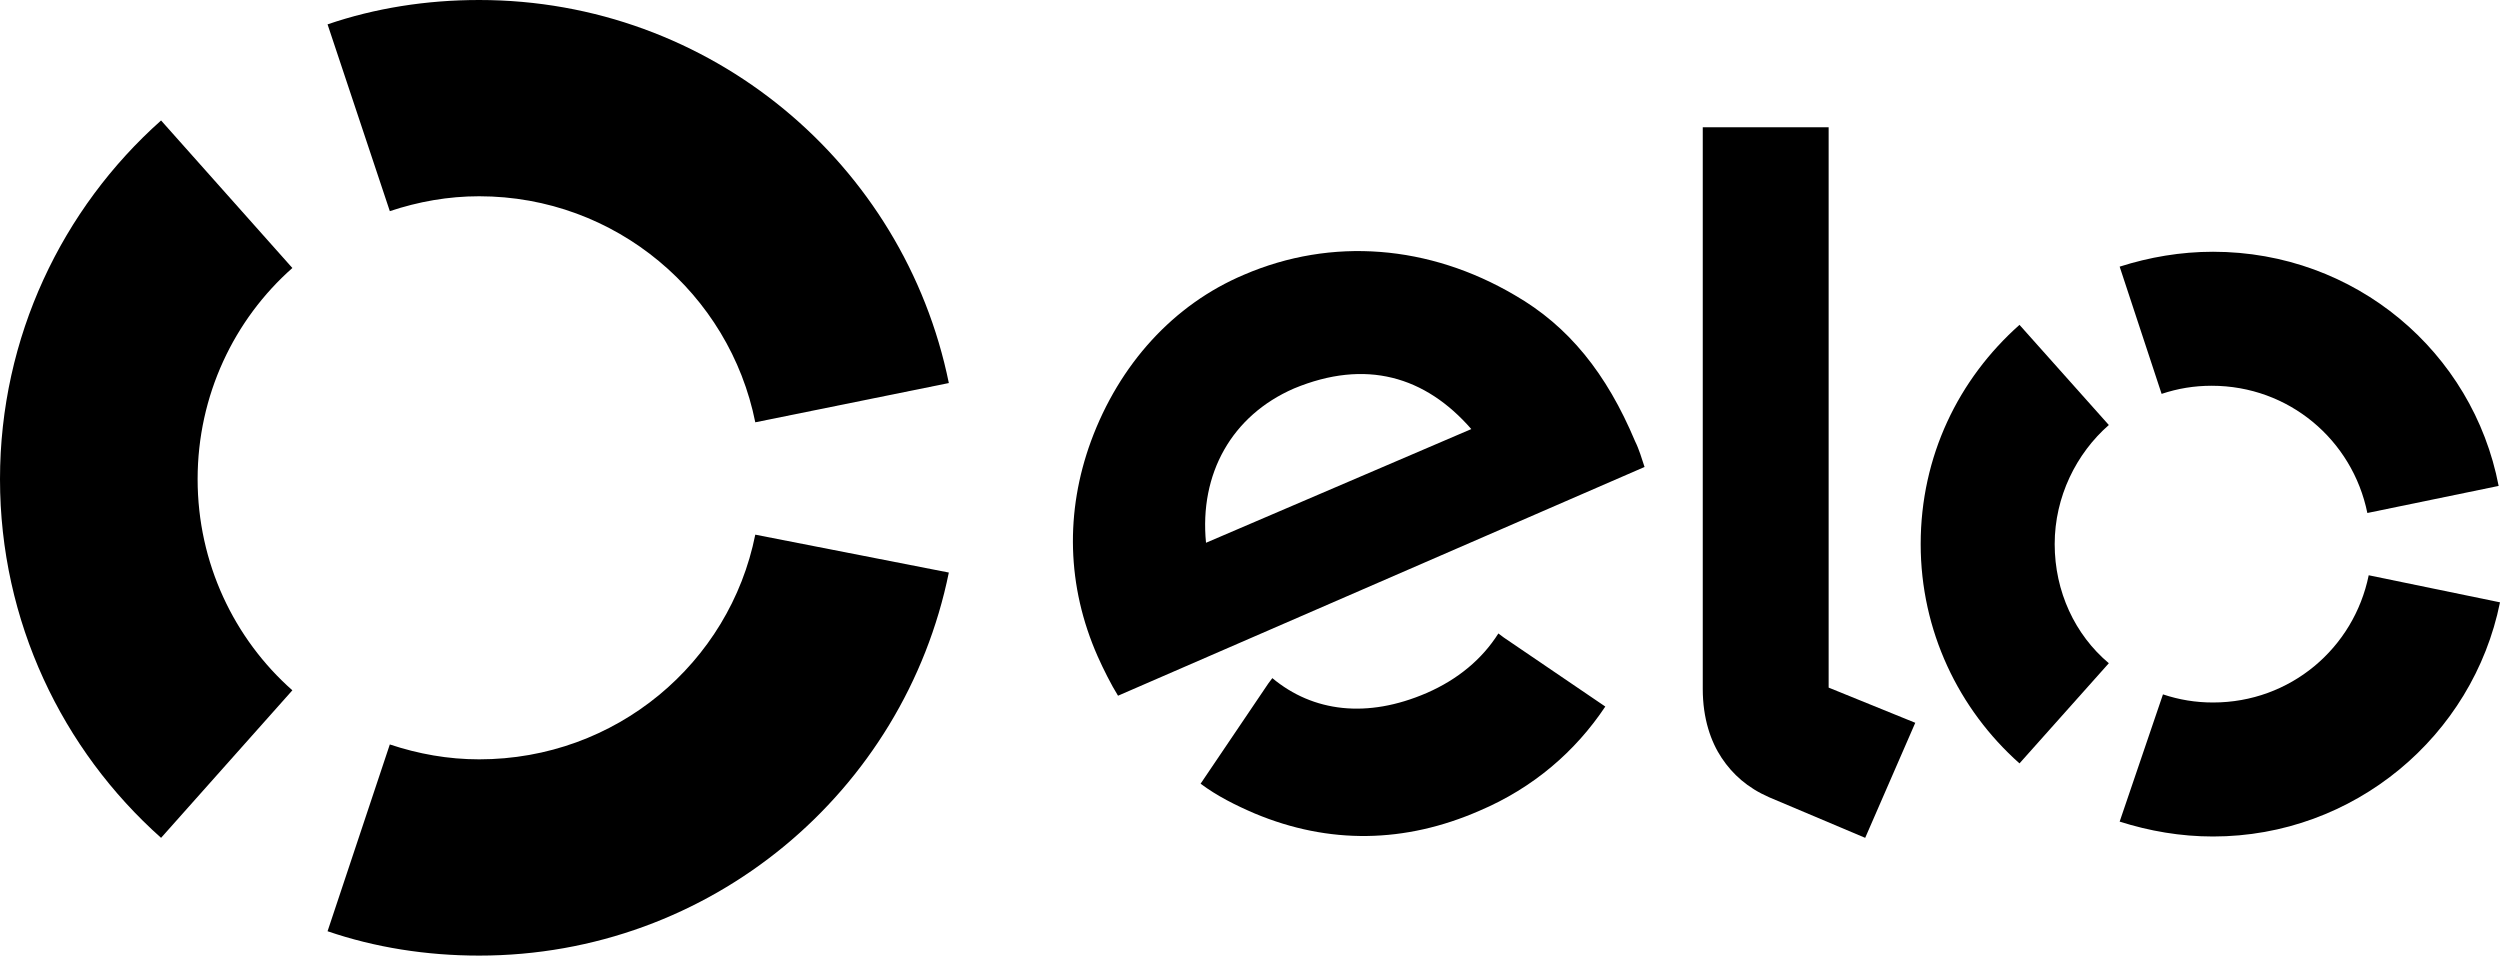
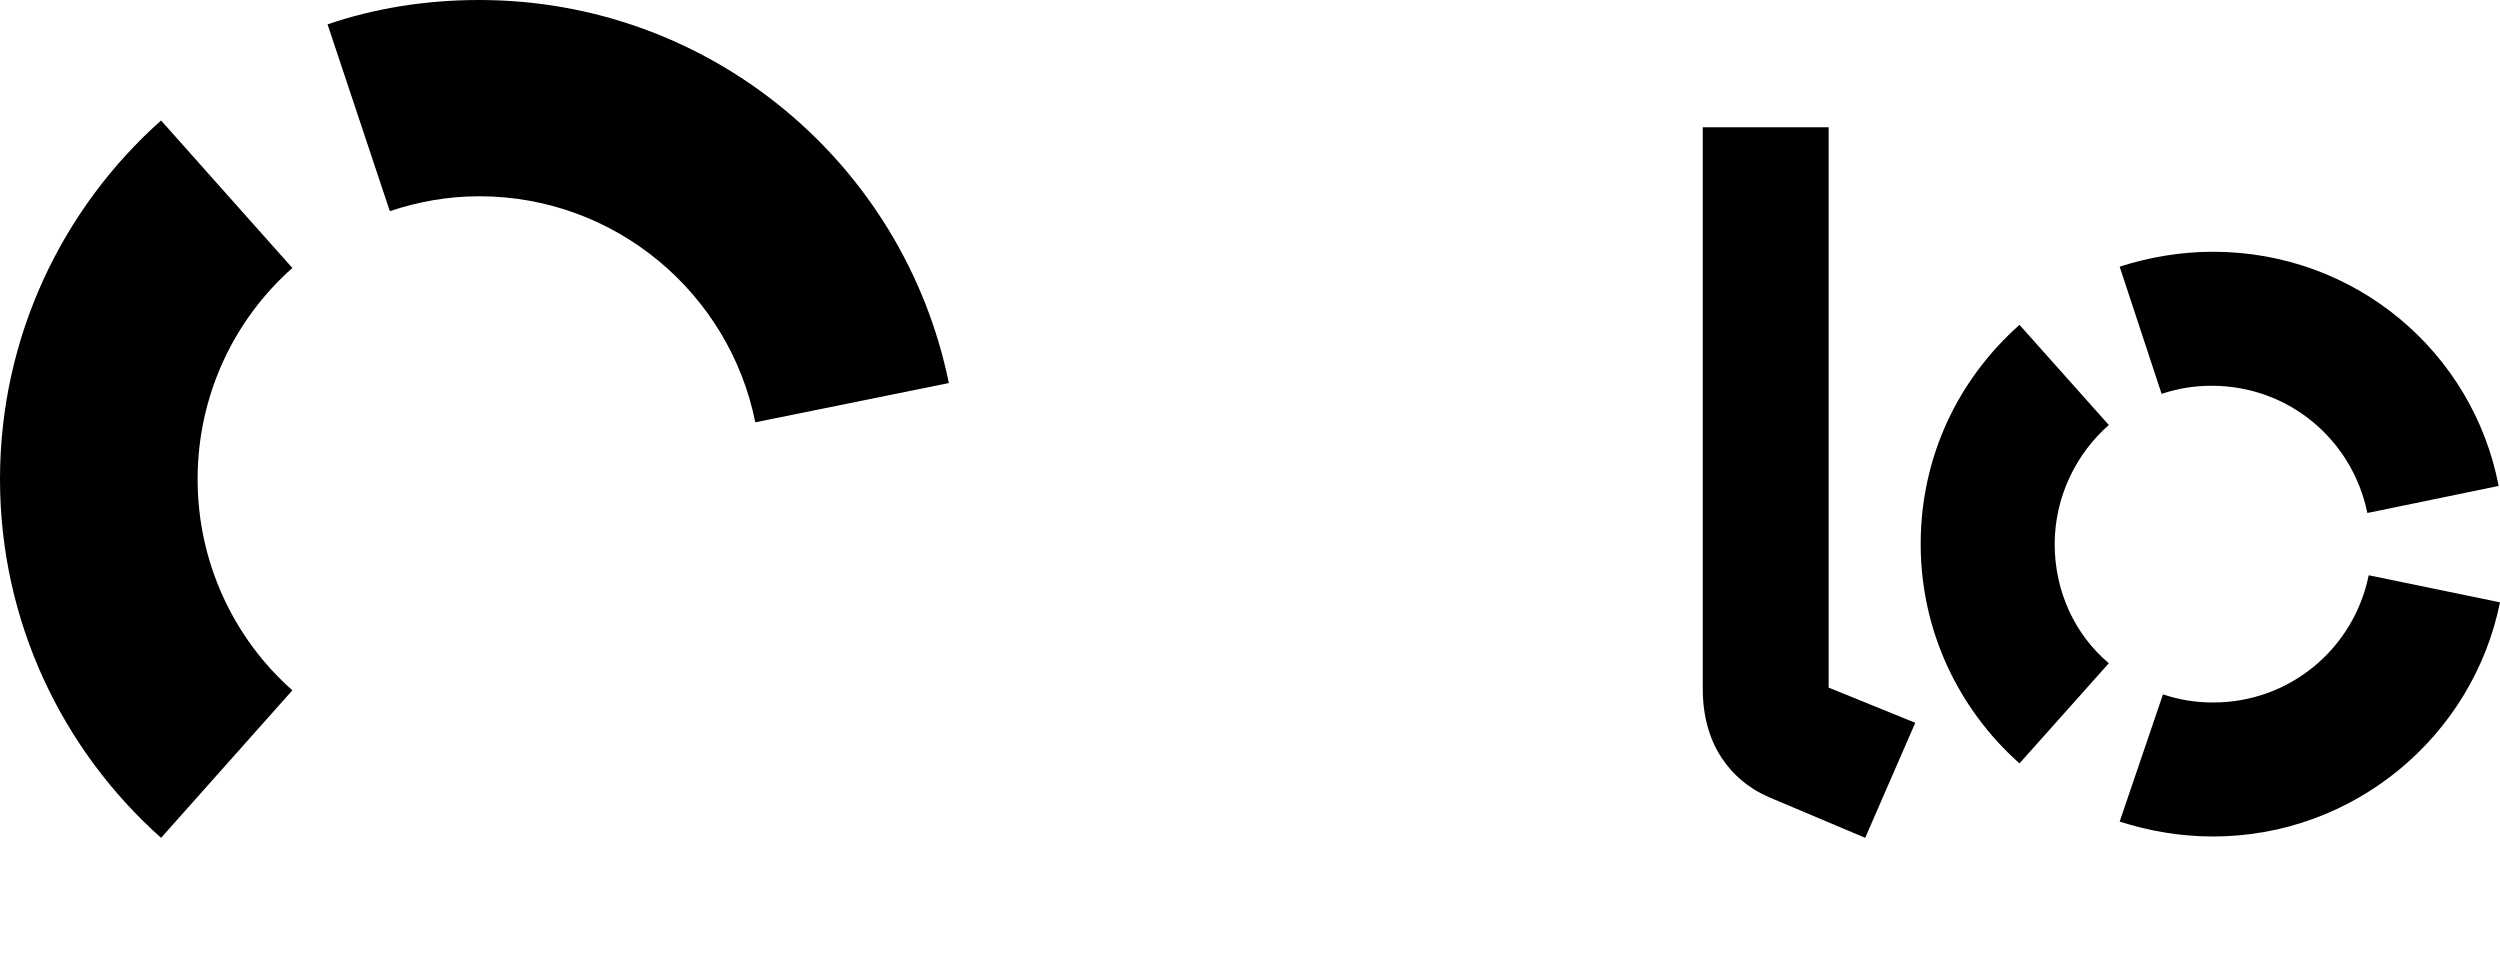
<svg xmlns="http://www.w3.org/2000/svg" xmlns:ns1="http://sodipodi.sourceforge.net/DTD/sodipodi-0.dtd" xmlns:ns2="http://www.inkscape.org/namespaces/inkscape" version="1.1" id="svg2" x="0px" y="0px" viewBox="0 0 184.7 70.6" style="enable-background:new 0 0 184.7 70.6;" xml:space="preserve">
  <ns1:namedview bordercolor="#666666" borderopacity="1" fit-margin-bottom="0" fit-margin-left="0" fit-margin-right="0" fit-margin-top="0" gridtolerance="10" guidetolerance="10" id="namedview90" ns2:current-layer="g10" ns2:cx="898.57719" ns2:cy="220.94961" ns2:pageopacity="0" ns2:pageshadow="2" ns2:window-height="837" ns2:window-maximized="1" ns2:window-width="1600" ns2:window-x="-8" ns2:window-y="-8" ns2:zoom="0.29733907" objecttolerance="10" pagecolor="#ffffff" showgrid="false">
	</ns1:namedview>
  <path id="path126" ns2:connector-curvature="0" d="M28.8,15.6c2.1-0.7,4.3-1.1,6.6-1.1c10.1,0,18.5,7.2,20.4,16.7l14.3-2.9  C66.8,12.1,52.5,0,35.4,0c-3.9,0-7.7,0.6-11.2,1.8L28.8,15.6z" />
  <path id="path130" ns2:connector-curvature="0" d="M11.9,61.9L21.6,51c-4.3-3.8-7-9.4-7-15.6s2.7-11.8,7-15.6L11.9,8.9  C4.6,15.4,0,24.9,0,35.4S4.6,55.4,11.9,61.9" />
-   <path id="path134" ns2:connector-curvature="0" d="M55.8,39.5C53.9,49,45.5,56.1,35.4,56.1c-2.3,0-4.5-0.4-6.6-1.1l-4.6,13.8  c3.5,1.2,7.3,1.8,11.2,1.8c17.1,0,31.4-12.1,34.7-28.3L55.8,39.5z" />
-   <path id="path138" ns2:connector-curvature="0" d="M111.1,47.1L111.1,47.1l-0.4-0.3c-1.2,1.9-3,3.4-5.3,4.4  C101,53.1,97,52.6,94,50.1l-0.3,0.4l0,0l-5,7.4c1.2,0.9,2.6,1.6,4,2.2c5.5,2.3,11.1,2.2,16.6-0.2c4-1.7,7.1-4.4,9.3-7.7L111.1,47.1z   M95.6,28.7c-4.6,2-7,6.3-6.5,11.4l19.6-8.4C105.3,27.8,100.9,26.5,95.6,28.7 M82.6,51.4c-0.5-0.8-1.1-2-1.5-2.9  c-2.3-5.2-2.4-10.7-0.5-15.9c2.1-5.7,6.1-10.1,11.3-12.3c6.5-2.8,13.7-2.2,20,1.5c4,2.3,6.8,5.8,8.9,10.8c0.3,0.6,0.5,1.3,0.7,1.9  L82.6,51.4z" />
  <path id="path142" ns2:connector-curvature="0" d="M135.1,9.4v41.4l6.4,2.6l-3.7,8.5l-7.1-3c-1.6-0.7-2.7-1.7-3.5-2.9  c-0.8-1.2-1.4-2.9-1.4-5.1V9.4H135.1z" />
  <path id="path146" ns2:connector-curvature="0" d="M151.8,40.2c0-3.5,1.6-6.7,4-8.8l-6.6-7.4c-4.5,4-7.3,9.7-7.3,16.2  c0,6.4,2.8,12.2,7.3,16.2l6.6-7.4C153.3,46.9,151.8,43.7,151.8,40.2" />
  <path id="path150" ns2:connector-curvature="0" d="M163.5,51.9c-1.3,0-2.5-0.2-3.7-0.6l-3.2,9.4c2.2,0.7,4.5,1.1,6.9,1.1  c10.4,0,19.2-7.4,21.2-17.3l-9.7-2C173.9,47.9,169.2,51.9,163.5,51.9" />
  <path id="path154" ns2:connector-curvature="0" d="M163.5,18.6c-2.4,0-4.7,0.4-6.9,1.1l3.1,9.4c1.2-0.4,2.4-0.6,3.7-0.6  c5.7,0,10.4,4,11.5,9.4l9.7-2C182.7,26,174,18.6,163.5,18.6" />
</svg>